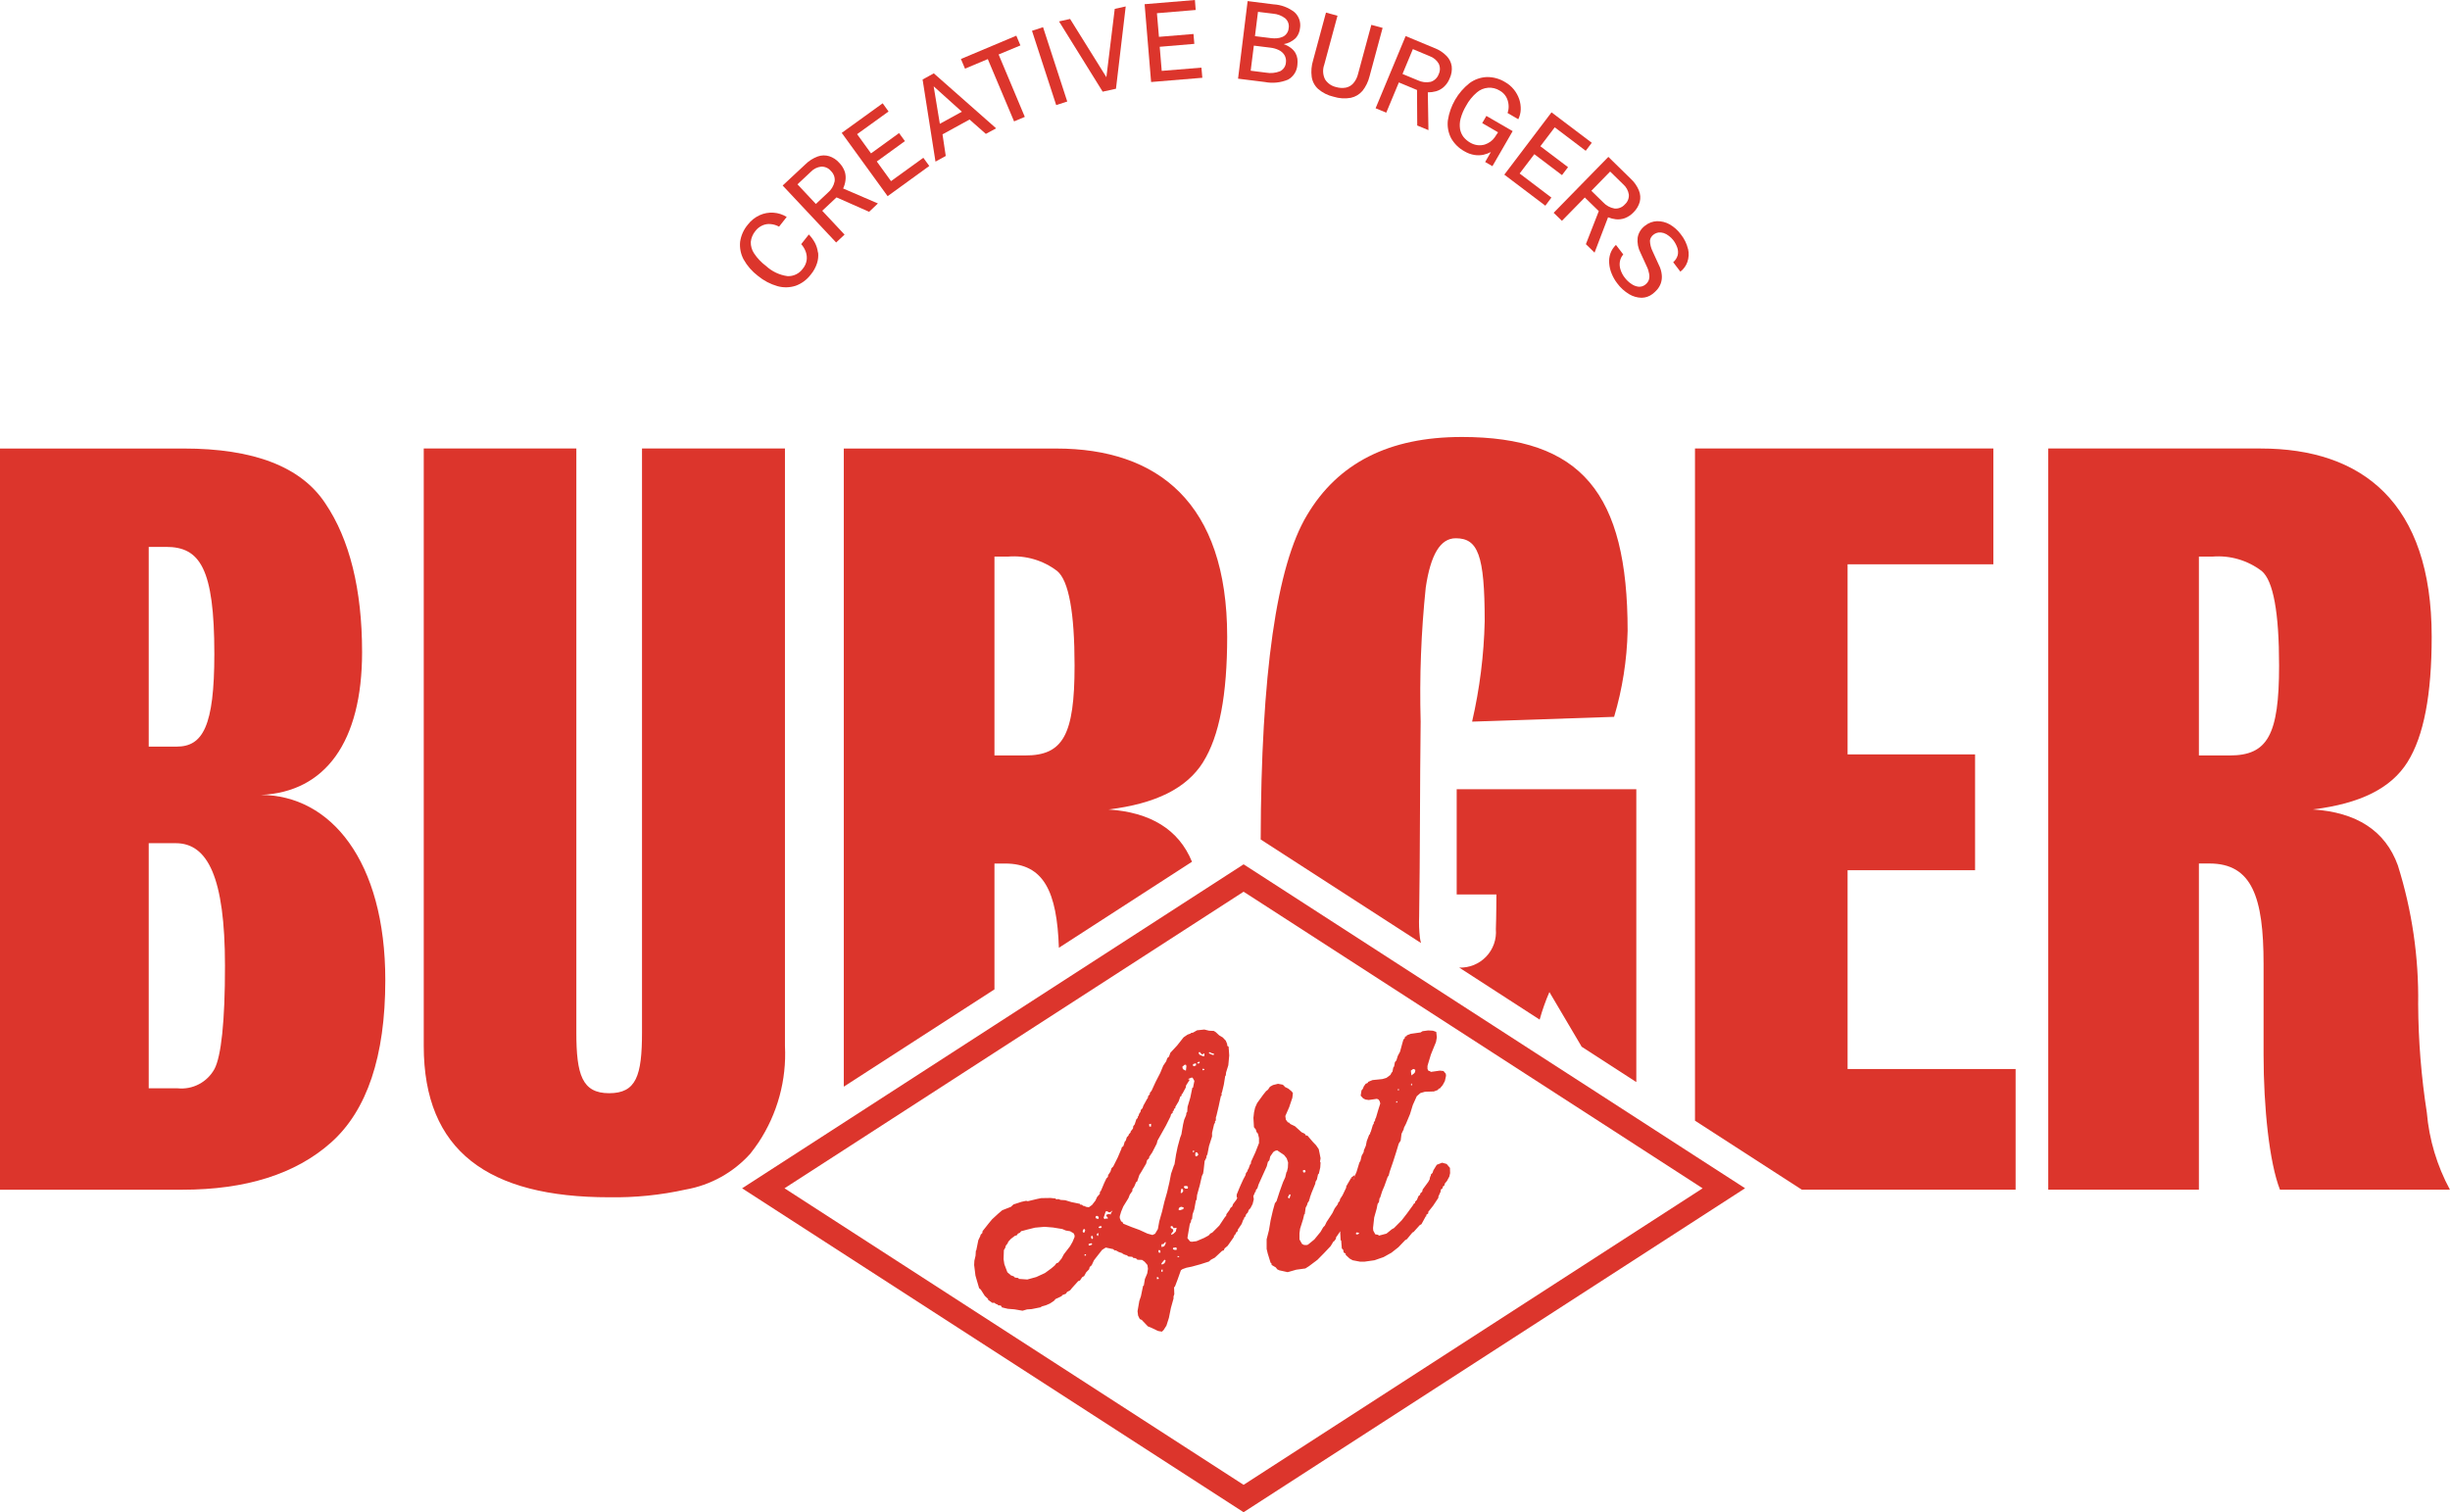
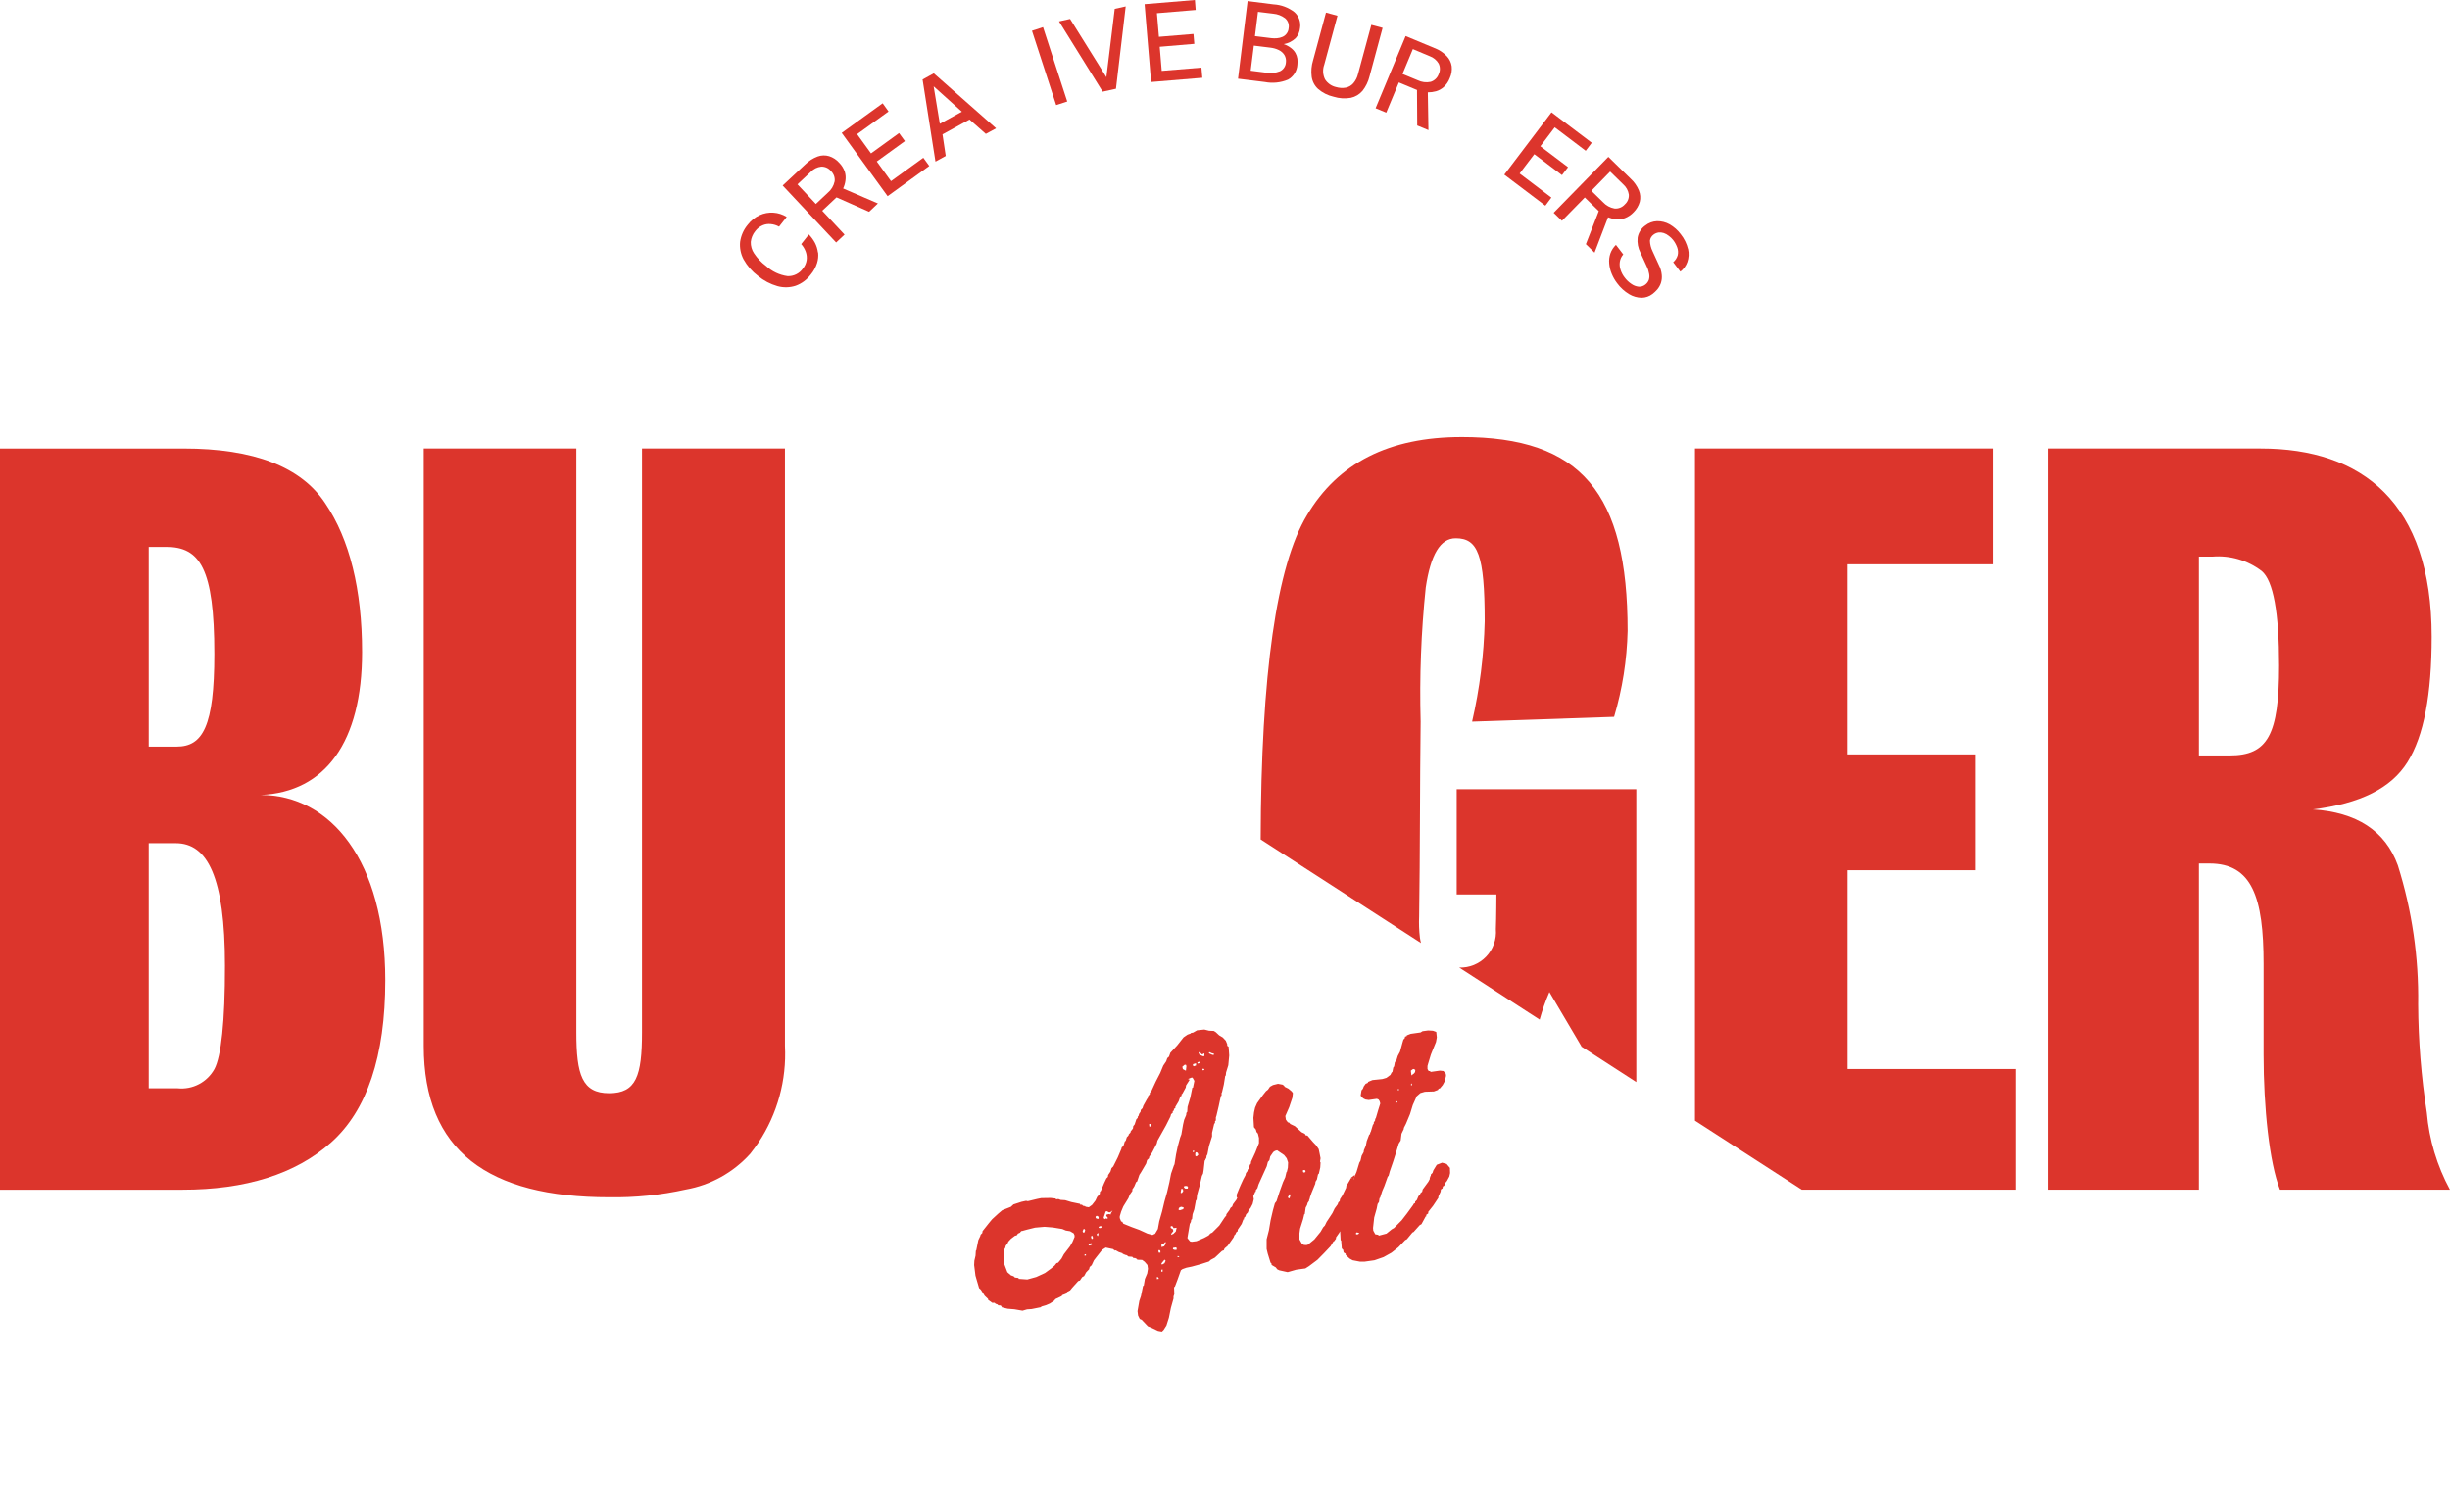
<svg xmlns="http://www.w3.org/2000/svg" width="162" height="100" viewBox="0 0 162 100" fill="none">
  <g clip-path="url(#clip0_1_36)">
    <path d="M17.242 52.569C21.518 52.38 23.942 49.061 23.942 43.123C23.942 38.977 23.114 35.658 21.515 33.295C19.921 30.869 16.793 29.658 12.13 29.66H0V78.674H12.067C16.22 78.674 19.541 77.653 21.901 75.544C24.261 73.435 25.477 69.867 25.477 64.822C25.48 56.908 21.839 52.569 17.242 52.569ZM9.834 36.165H10.98C13.212 36.165 14.173 37.564 14.173 43.247C14.173 48.036 13.407 49.373 11.68 49.373H9.834V36.165ZM14.18 70.693C13.945 71.12 13.59 71.468 13.158 71.695C12.727 71.922 12.238 72.017 11.753 71.969H9.834V55.759H11.622C13.722 55.759 14.876 57.995 14.876 63.867C14.88 67.569 14.621 69.867 14.18 70.693Z" fill="#DC352C" />
    <path d="M51.903 29.659V69.162C52.018 71.423 51.406 73.661 50.156 75.549C49.987 75.799 49.803 76.049 49.604 76.3C48.486 77.541 46.984 78.373 45.338 78.663C43.678 79.031 41.98 79.202 40.28 79.174C32.295 79.174 28.019 76.121 28.019 69.162V29.659H38.109V68.268C38.109 71.077 38.492 72.292 40.28 72.292C42.068 72.292 42.451 71.144 42.451 68.268V29.659H51.903Z" fill="#DC352C" />
-     <path d="M79.57 70.765L79.55 70.847L79.611 70.883L79.683 70.827V70.791L79.57 70.765ZM79.55 50.399C80.633 48.678 81.144 45.931 81.144 42.104C81.144 33.235 76.544 29.661 69.844 29.661H55.794V71.859L65.756 65.426V57.104H66.456C69.031 57.104 69.889 58.978 70.017 62.675L78.817 56.987C77.943 54.847 76.063 53.714 73.295 53.53C76.421 53.147 78.465 52.131 79.553 50.4L79.55 50.399ZM67.799 49.957H65.756V36.807H66.65C67.816 36.711 68.975 37.051 69.904 37.761C70.67 38.4 71.053 40.508 71.053 44.016C71.054 48.611 70.287 49.957 67.799 49.957Z" fill="#DC352C" />
    <path d="M96.32 52.19V59.149H98.946C98.946 59.149 98.941 60.716 98.91 61.447C98.937 61.778 98.894 62.11 98.784 62.422C98.674 62.735 98.498 63.02 98.269 63.26C98.04 63.499 97.763 63.688 97.456 63.813C97.149 63.938 96.819 63.997 96.488 63.985L101.806 67.426C101.978 66.804 102.193 66.195 102.45 65.603L104.56 69.177L104.57 69.213H104.575L108.197 71.556V52.19H96.32ZM96.642 28.897C91.85 28.897 88.468 30.618 86.425 34.064C84.407 37.403 83.385 44.592 83.36 55.513L93.96 62.36C93.929 62.242 93.905 62.123 93.888 62.002C93.833 61.538 93.816 61.07 93.837 60.603C93.903 56.305 93.883 52.015 93.937 47.721C93.855 44.761 93.967 41.798 94.274 38.852C94.596 36.683 95.234 35.595 96.256 35.595C97.722 35.595 98.172 36.683 98.172 41.084C98.121 43.319 97.841 45.543 97.339 47.721L106.729 47.404C107.278 45.558 107.578 43.647 107.623 41.722C107.623 32.598 104.558 28.896 96.639 28.896L96.642 28.897ZM89.5 77.83L89.311 77.973L89.301 77.988C89.352 78.019 89.408 78.049 89.464 78.08L89.515 77.927L89.556 77.827H89.5V77.83Z" fill="#DC352C" />
    <path d="M122.167 70.693V57.546H130.597V49.887H122.167V37.317H131.807V29.659H112.077V74.109L119.142 78.673H133.278V70.693H122.167Z" fill="#DC352C" />
    <path d="M160.467 73.567C160.099 71.202 159.908 68.813 159.895 66.419C159.941 63.303 159.488 60.198 158.551 57.225C157.723 54.926 155.808 53.712 152.931 53.527C156.063 53.144 158.106 52.128 159.189 50.397C160.272 48.666 160.789 45.929 160.789 42.102C160.789 33.233 156.189 29.659 149.484 29.659H135.435V78.673H145.397V57.102H146.097C148.907 57.102 149.673 59.333 149.673 63.739V69.736C149.673 73.243 150.056 76.883 150.756 78.67H161.995C161.14 77.092 160.62 75.355 160.467 73.567ZM147.44 49.957H145.397V36.807H146.291C147.458 36.711 148.619 37.051 149.55 37.761C150.316 38.4 150.699 40.508 150.699 44.016C150.7 48.611 149.933 49.957 147.44 49.957Z" fill="#DC352C" />
    <path d="M89.534 77.732L89.345 77.875L89.335 77.89C89.386 77.921 89.442 77.951 89.498 77.982L89.549 77.829L89.59 77.729H89.534V77.732Z" fill="#DC352C" />
-     <path d="M112.181 76.507L108.232 73.954L105.816 72.392L101.244 69.441L83.41 57.917L82.23 57.157L79.415 58.975L69.995 65.061L65.719 67.824L55.757 74.262L49.07 78.581L82.229 100.001L115.389 78.577L112.181 76.507ZM51.873 78.579L55.756 76.073L65.718 69.635L69.994 66.872L79.741 60.576L82.229 58.968L83.45 59.754L100.809 70.972L106.689 74.77L108.232 75.769L112.181 78.322L112.581 78.582L82.229 98.19L51.873 78.579Z" fill="#DC352C" />
    <path d="M95.879 77.236L95.654 76.97L95.354 76.888L95.002 77.026L94.777 77.394L94.721 77.563L94.609 77.675V77.775H94.573V77.857H94.54V77.971L94.448 78.145L94.07 78.66L94.039 78.803L93.906 78.926V79.003L93.794 79.095L93.694 79.335L93.684 79.355L93.572 79.467V79.549L93.48 79.605L93.439 79.687L93.03 80.249L92.683 80.698L92.177 81.209L92.029 81.291L91.677 81.577L91.177 81.71L91.121 81.654L90.937 81.623L90.804 81.378L90.789 81.204L90.866 80.509L91.029 79.928L91.09 79.621L91.182 79.483L91.218 79.238L91.259 79.197L91.382 78.809L91.408 78.737L91.536 78.438L91.761 77.81L91.817 77.759L91.894 77.468L92.119 76.814L92.319 76.187L92.488 75.625L92.616 75.425L92.672 74.975L92.825 74.654V74.593L92.968 74.312L93.234 73.673L93.418 73.074L93.679 72.492L93.919 72.283L94.219 72.196L94.812 72.176L95.078 72.076L95.129 71.989L95.206 71.979L95.395 71.754L95.538 71.489L95.615 71.142L95.6 71.004L95.447 70.825L95.207 70.799L94.594 70.886L94.558 70.825H94.466L94.389 70.692V70.492L94.43 70.344L94.614 69.737L94.706 69.507L94.951 68.907L95.007 68.6L94.971 68.247L94.951 68.232L94.751 68.16L94.434 68.141L94.061 68.191L93.933 68.273L93.279 68.365L93.024 68.465L93.004 68.526L92.912 68.541L92.871 68.684L92.799 68.735L92.727 68.985L92.574 69.547L92.426 69.823L92.334 70.122L92.234 70.239L92.183 70.52L92.127 70.592L92.071 70.878L92.015 70.929L91.938 71.082L91.677 71.276L91.401 71.358L90.752 71.424L90.471 71.54L90.435 71.612L90.302 71.668L90.174 71.847L90.118 71.995L90.026 72.107L89.97 72.454L90.133 72.633L90.286 72.71L90.506 72.741L91.042 72.664L91.154 72.71L91.226 72.822L91.267 72.97L91.134 73.393L90.965 73.97H90.929V74.082L90.837 74.23V74.317L90.781 74.378L90.628 74.884H90.597V74.99L90.536 75.031L90.373 75.46L90.312 75.767L90.184 76.067L90.169 76.19L90.036 76.43L89.959 76.757L89.882 76.889L89.698 77.497L89.591 77.742L89.55 77.842L89.499 77.995C89.443 77.964 89.387 77.934 89.336 77.903L89.014 78.454V78.536L88.774 79.036L88.605 79.302L88.585 79.425L88.493 79.517L88.452 79.64L88.252 79.911L88.104 80.218L87.746 80.764L87.726 80.79L87.603 81.045L87.491 81.163L87.317 81.463L86.908 81.963L86.484 82.309L86.384 82.335L86.221 82.325L86.093 82.259L85.924 81.96V81.56L85.965 81.253L86.165 80.62L86.242 80.293H86.273L86.334 79.86L86.426 79.686L86.467 79.543L86.559 79.41L86.574 79.287H86.61V79.2L86.722 78.883L86.967 78.284L86.987 78.146L87.079 77.993L87.151 77.661L87.207 77.61L87.299 77.201L87.319 76.874L87.283 76.818L87.319 76.594L87.253 76.257L87.197 75.991L87.023 75.736L86.823 75.527L86.455 75.099L86.327 75.073L86.286 74.981L86.194 74.934L86.066 74.874L85.622 74.474L85.322 74.331L85.23 74.231L85.158 74.221L85.025 74.042L84.989 73.802L85.25 73.203L85.291 73.075L85.454 72.595L85.49 72.288L85.418 72.181L85.193 71.992L84.938 71.864L84.918 71.808L84.872 71.772L84.806 71.726L84.506 71.67L84.174 71.752L83.974 71.864L83.841 72.058L83.713 72.158L83.513 72.408L83.125 72.944L82.992 73.243L82.92 73.56L82.879 73.923L82.915 74.541L83.043 74.699L83.084 74.857L83.176 74.963L83.248 75.254V75.591L83.008 76.204L82.722 76.826L82.712 76.949L82.651 77.021L82.539 77.333H82.503L82.488 77.44L82.388 77.573L82.352 77.721L82.204 77.997L82.092 78.242L82.036 78.365L81.936 78.599L81.773 78.999V79.157L81.814 79.208L81.753 79.336L81.528 79.636L81.477 79.784L81.365 79.876L81.288 80.029L81.088 80.299V80.376L80.976 80.514L80.623 81.045L80.158 81.51L80.03 81.571L79.918 81.699L79.618 81.862L79.118 82.076L78.801 82.117L78.689 82.091L78.52 81.882V81.837L78.561 81.592L78.673 80.938L78.745 80.805L78.765 80.662L78.821 80.616L78.857 80.294L78.969 79.973L79.081 79.36H79.122L79.153 79.028L79.27 78.599L79.326 78.406L79.474 77.762L79.551 77.609L79.587 77.384L79.659 76.736H79.7V76.636L79.751 76.626L79.792 76.401L79.833 76.355L79.945 75.778L80.145 75.15V74.911L80.293 74.288H80.34V74.145L80.396 74.094V73.894L80.437 73.771L80.585 73.144L80.677 72.71L80.733 72.465H80.774V72.281L80.805 72.22L80.923 71.72L81.015 71.149L81.051 71.123L81.071 70.923L81.219 70.443L81.28 69.794L81.239 69.218L81.147 69.152V69.052L81.055 68.822L80.855 68.607L80.615 68.464L80.39 68.255L80.262 68.174H80.257L79.95 68.159L79.633 68.082L79.153 68.132L78.887 68.285L78.759 68.305L78.723 68.346L78.523 68.418L78.262 68.597L77.838 69.133L77.388 69.618L77.296 69.873L77.184 69.972L77.112 70.181L76.918 70.467L76.718 70.952L76.418 71.534L76.142 72.133L76.03 72.271V72.353L75.918 72.486L75.898 72.609L75.842 72.681L75.602 73.115L75.546 73.284L75.434 73.4L75.414 73.523L75.322 73.656L75.271 73.825H75.23V73.925L75.138 74.017L75.026 74.359L74.934 74.471L74.914 74.629L74.766 74.813L74.751 74.895L74.639 75.013L74.619 75.09L74.507 75.206L74.435 75.436L74.374 75.487L74.282 75.787L74.17 75.879L74.155 75.961L73.91 76.538L73.61 77.137L73.498 77.249L73.426 77.479L73.273 77.704L73.258 77.827L73.158 77.927L73.015 78.227L72.852 78.614L72.791 78.757L72.735 78.808L72.72 78.951L72.546 79.151L72.434 79.391L72.209 79.682L71.994 79.835L71.769 79.799V79.763L71.697 79.773V79.732L71.597 79.747V79.686L71.525 79.696V79.655L71.433 79.67L71.413 79.609L70.841 79.491L70.432 79.368L70.132 79.348L69.984 79.292L69.836 79.312L69.8 79.256L69.463 79.22L68.85 79.23L68.574 79.286L67.961 79.434L67.849 79.408L67.549 79.474L67.013 79.648L66.844 79.806L66.272 80.031L66.011 80.251L65.602 80.628L65.393 80.878L64.969 81.414L64.954 81.537L64.842 81.649L64.822 81.731L64.689 82.011L64.556 82.67L64.525 82.716L64.505 83.038L64.428 83.37L64.413 83.656L64.5 84.355L64.572 84.605L64.741 85.182L64.853 85.281L65.114 85.69L65.334 85.899V85.955L65.61 86.155H65.763L65.835 86.221L65.968 86.267L65.999 86.318L66.173 86.333L66.265 86.466H66.296L66.633 86.548L67.077 86.584L67.613 86.676L67.913 86.589L68.213 86.569L68.826 86.446L68.862 86.4L69.162 86.313L69.423 86.201L69.699 86.017L69.791 85.905L70.2 85.711L70.241 85.645L70.481 85.553L70.558 85.435L70.758 85.329L70.886 85.171L71.295 84.716L71.407 84.68L71.555 84.46L71.688 84.383L71.816 84.143L72.016 83.934L72.052 83.786L72.185 83.668L72.333 83.347L72.466 83.173L72.875 82.652L73.115 82.499L73.615 82.606V82.647L73.687 82.637V82.698L73.779 82.683L73.979 82.795L74.24 82.882V82.938L74.317 82.928V82.969L74.409 82.954V83H74.501L74.613 83.092L74.868 83.112L74.96 83.199L75.037 83.189L75.165 83.25L75.206 83.306L75.518 83.316L75.687 83.439L75.871 83.653L75.907 83.903L75.856 84.215L75.703 84.578L75.631 85.007L75.57 85.058V85.094L75.442 85.716L75.335 86.028L75.217 86.707L75.253 86.998L75.365 87.227L75.493 87.283L75.902 87.712L76.086 87.784L76.571 88.014L76.826 88.06H76.831L76.943 87.948L77.127 87.662L77.29 87.151L77.423 86.493L77.597 85.87V85.732L77.648 85.584L77.633 85.125L77.689 85.079L77.858 84.635L78.083 84.002L78.19 83.925L78.451 83.833L78.803 83.761L79.38 83.603L79.937 83.425L80.065 83.307L80.326 83.169L80.806 82.719L80.918 82.683L80.974 82.555L81.174 82.386L81.567 81.829L81.623 81.682L81.679 81.636L81.751 81.483L81.828 81.432L81.848 81.315L82.103 80.937L82.215 80.637H82.256V80.537L82.348 80.445L82.399 80.297L82.511 80.18L82.572 80.011L82.684 79.894L82.827 79.618L82.904 79.301L82.873 79.101L83.001 78.81H83.032L83.037 78.71L83.144 78.572L83.221 78.323L83.502 77.7L83.763 77.123L83.835 76.837L83.935 76.725L83.991 76.476L84.191 76.185L84.303 76.108L84.446 76.067L84.911 76.384L85.08 76.599L85.172 76.869L85.157 77.211L85.096 77.477L85.06 77.523L84.983 77.855L84.835 78.177L84.615 78.789L84.406 79.433L84.299 79.571L84.166 80.051L84.018 80.689L83.906 81.353L83.753 81.953V82.591L83.825 82.891L84.014 83.504L84.065 83.535L84.085 83.651L84.361 83.814L84.453 83.937L84.586 84.003L85.143 84.126L85.715 83.963L86.315 83.881L86.555 83.728L87.112 83.31L87.556 82.86L87.985 82.405L88.174 82.093H88.205L88.338 81.915V81.832L88.538 81.547L88.615 81.419L88.646 82.026H88.682L88.723 82.557L88.815 82.649L88.846 82.823L88.979 82.905V82.982L89.24 83.227L89.44 83.339L89.92 83.431H90.237L90.886 83.339L91.486 83.13L92.007 82.839L92.467 82.476L92.917 82.006L93.024 81.951L93.397 81.501L93.469 81.47L93.878 81.015L93.99 80.954L94.271 80.438H94.307V80.338L94.44 80.239V80.138L94.757 79.739L94.931 79.478L95.11 79.207V79.125L95.258 78.798L95.273 78.66L95.385 78.583L95.405 78.46L95.497 78.409L95.538 78.262L95.671 78.104L95.834 77.804L95.885 77.574L95.875 77.274L95.879 77.236ZM93.422 70.701L93.494 70.691L93.586 70.757L93.566 70.9L93.494 70.992L93.453 71.018L93.33 71.118L93.289 70.801L93.422 70.701ZM93.289 71.7L93.33 71.65L93.361 71.669V71.751L93.33 71.792L93.289 71.761L93.33 71.735L93.289 71.7ZM92.489 71.991V72.129L92.448 72.114L92.428 72.037L92.489 71.991ZM92.32 72.834L92.392 72.824V72.906L92.32 72.916V72.834ZM86.159 77.383L86.266 77.368L86.322 77.419V77.501L86.281 77.527L86.189 77.537L86.158 77.486V77.386L86.159 77.383ZM79.959 69.572L80.107 69.633L80.122 69.648L80.255 69.668L80.275 69.75L80.175 69.76L79.935 69.653L79.959 69.572ZM71.05 81.81L70.917 82.126L70.754 82.412L70.345 82.943L70.192 83.229L69.967 83.5L69.86 83.531L69.732 83.694L69.507 83.882L69.098 84.182L68.521 84.448L67.928 84.611L67.351 84.57V84.514L67.111 84.483L67.019 84.396L66.85 84.34L66.61 84.131L66.41 83.6L66.359 83.269L66.379 82.669L66.471 82.516L66.507 82.373L66.619 82.235L66.675 82.107L66.844 81.924L67.105 81.724L67.233 81.688L67.31 81.576L67.438 81.52L67.53 81.408H67.571L67.903 81.316L68.439 81.183L69.067 81.127L69.629 81.173L70.242 81.273L70.477 81.373L70.758 81.419L70.998 81.562L71.054 81.695V81.817L71.05 81.81ZM71.627 81.51L71.586 81.428L71.642 81.285L71.719 81.275L71.755 81.347L71.714 81.495L71.627 81.51ZM71.806 83.026L71.714 83.036V82.954L71.806 82.939V83.026ZM72.194 82.311L72.051 82.367L71.99 82.352L71.98 82.275L72.011 82.249L72.164 82.213L72.215 82.244L72.194 82.311ZM72.255 81.918L72.183 81.928L72.142 81.817L72.162 81.735L72.213 81.704L72.274 81.837L72.255 81.918ZM72.444 80.529V80.452L72.516 80.396L72.644 80.462V80.6L72.501 80.585L72.444 80.529ZM72.607 81.729H72.571L72.515 81.642L72.551 81.576L72.643 81.545L72.607 81.729ZM72.847 81.152L72.796 81.203L72.704 81.213L72.643 81.182V81.146L72.704 81.095L72.796 81.08L72.847 81.116V81.152ZM73.46 80.228L73.445 80.309L73.317 80.283L73.164 80.324L73.149 80.416L73.241 80.498V80.598L73.113 80.572L73.052 80.623L72.98 80.551V80.51L73.113 80.111L73.205 80.096L73.317 80.168H73.409L73.572 80.045L73.46 80.228ZM78.96 76.174L78.868 76.189V76.102L78.96 76.092V76.174ZM79.639 70.731L79.567 70.787L79.506 70.751L79.526 70.669L79.638 70.695L79.639 70.731ZM79.322 69.562L79.47 69.72H79.506L79.639 69.654V69.838L79.547 69.847L79.307 69.741L79.251 69.608L79.322 69.562ZM79.174 70.261L79.266 70.21L79.343 70.236L79.302 70.302L79.23 70.338L79.174 70.302V70.261ZM79.179 76.225L79.24 76.358L79.128 76.47H79.087L79.036 76.424V76.266L79.067 76.194L79.179 76.225ZM78.879 70.384L78.915 70.358L79.084 70.312V70.455L78.936 70.511L78.88 70.465V70.383L78.879 70.384ZM78.21 70.517L78.322 70.417L78.414 70.407L78.45 70.499L78.414 70.806L78.214 70.699L78.178 70.541L78.21 70.517ZM76.11 74.315V74.499H76.074L75.997 74.494L75.982 74.336L76.11 74.315ZM76.498 84.588V84.45L76.575 84.46L76.631 84.567L76.498 84.588ZM76.728 82.837H76.692L76.615 82.832L76.595 82.674H76.695L76.731 82.735L76.728 82.837ZM76.876 84.093L76.794 84.103V83.967L76.876 83.952V84.09V84.093ZM76.999 83.537L76.856 83.618L76.8 83.609V83.547L77 83.298L77.077 83.37L76.999 83.537ZM77.045 82.311L76.968 82.423L76.799 82.464V82.285L76.932 82.265L77.024 82.153L77.096 82.143L77.045 82.311ZM77.806 82.643L77.694 82.658L77.561 82.617V82.54L77.581 82.514L77.765 82.488L77.806 82.539V82.643ZM77.75 81.433L77.581 81.596L77.433 81.657L77.453 81.575L77.581 81.417L77.566 81.3L77.413 81.2L77.403 81.123L77.434 81.077L77.526 81.087L77.603 81.215L77.803 81.189L77.747 81.434L77.75 81.433ZM77.76 76.368L77.66 77L77.624 77.066L77.435 77.613L77.323 78.19L77.231 78.582L77.175 78.827L76.991 79.476L76.838 80.12L76.654 80.763L76.562 81.274L76.378 81.586L76.204 81.668L75.872 81.576L75.336 81.331L74.82 81.142L74.278 80.922L74.206 80.789L74.134 80.779L74.042 80.549V80.432L74.134 80.121L74.277 79.779L74.614 79.232L74.706 78.997L74.875 78.757V78.65L74.921 78.584L75.003 78.457L75.12 78.176L75.192 78.13L75.34 77.691L75.44 77.538L75.787 76.945L75.848 76.716L75.976 76.598L75.991 76.498L76.185 76.212L76.485 75.63L76.536 75.43L76.781 74.992L77.098 74.425L77.398 73.825L77.434 73.682L77.546 73.582V73.482L77.623 73.431V73.332L77.715 73.281V73.199L77.935 72.831L78.047 72.509L78.129 72.463V72.363L78.18 72.332L78.405 71.918L78.425 71.78L78.665 71.403L78.553 71.357L78.753 71.27L78.853 71.26L78.976 71.48L78.884 71.929H78.84L78.707 72.578L78.523 73.201L78.503 73.522L78.447 73.594L78.432 73.737L78.299 74.054L78.227 74.366L78.115 75.019L78.033 75.234L77.87 75.834L77.758 76.37L77.76 76.368ZM78.235 78.782L78.143 78.894L78.071 78.884V78.848L78.107 78.618H78.179L78.22 78.644L78.235 78.782ZM77.969 83.122L77.857 83.137L77.877 83.055L77.969 83.081V83.122ZM78.23 79.962L78.015 80.034L77.933 80.003V79.947L77.994 79.84L78.106 79.804L78.254 79.84L78.269 79.901L78.228 79.962H78.23ZM78.368 78.598L78.353 78.583L78.292 78.532L78.277 78.456L78.405 78.419L78.517 78.445L78.553 78.496L78.538 78.583V78.598L78.477 78.603H78.37L78.368 78.598ZM85.268 79.237H85.207L85.156 79.171L85.268 78.971L85.34 79.007L85.268 79.237ZM89.861 81.571L89.8 81.617L89.708 81.632L89.657 81.601V81.56L89.708 81.494L89.861 81.53V81.571Z" fill="#DC352C" />
    <path d="M54.083 16.695C54.056 16.47 53.988 16.252 53.883 16.052C53.775 15.852 53.641 15.668 53.483 15.505L52.977 16.144C53.108 16.289 53.21 16.459 53.277 16.643C53.343 16.823 53.364 17.016 53.338 17.205C53.307 17.41 53.221 17.602 53.088 17.762C52.974 17.923 52.822 18.053 52.645 18.14C52.469 18.227 52.273 18.269 52.076 18.261C51.543 18.188 51.046 17.953 50.651 17.588C50.343 17.359 50.077 17.079 49.864 16.76C49.712 16.534 49.635 16.267 49.644 15.995C49.672 15.732 49.776 15.484 49.944 15.28C50.068 15.114 50.234 14.984 50.424 14.902C50.594 14.827 50.781 14.799 50.966 14.82C51.158 14.837 51.345 14.895 51.513 14.989L52.019 14.346C51.754 14.181 51.453 14.085 51.142 14.064C50.831 14.044 50.52 14.1 50.236 14.228C49.923 14.369 49.651 14.587 49.444 14.86C49.172 15.183 48.997 15.576 48.938 15.994C48.899 16.394 48.979 16.798 49.168 17.153C49.405 17.579 49.729 17.951 50.118 18.245C50.497 18.558 50.937 18.789 51.41 18.924C51.804 19.033 52.221 19.024 52.61 18.898C53.008 18.754 53.356 18.496 53.61 18.157C53.796 17.937 53.936 17.682 54.024 17.407C54.098 17.178 54.122 16.936 54.096 16.697L54.083 16.695Z" fill="#DC352C" />
    <path d="M57.468 14.006L58.05 13.454L55.75 12.464C55.828 12.299 55.88 12.124 55.903 11.943C55.932 11.748 55.918 11.55 55.862 11.361C55.784 11.136 55.657 10.931 55.489 10.762C55.311 10.56 55.082 10.41 54.825 10.328C54.577 10.253 54.312 10.26 54.069 10.348C53.762 10.461 53.484 10.639 53.252 10.869L51.752 12.268L55.287 16.036L55.844 15.515L54.368 13.937L55.313 13.053L57.468 14.006ZM55.184 12.007C55.123 12.298 54.964 12.559 54.734 12.748L53.947 13.488L52.731 12.189L53.615 11.361C53.795 11.17 54.038 11.049 54.3 11.02C54.423 11.015 54.545 11.039 54.656 11.089C54.768 11.139 54.867 11.215 54.944 11.31C55.038 11.399 55.109 11.51 55.152 11.632C55.194 11.754 55.206 11.885 55.186 12.013L55.184 12.007Z" fill="#DC352C" />
    <path d="M61.051 10.436L58.916 11.978L57.976 10.679L59.836 9.331L59.448 8.8L57.594 10.143L56.674 8.872L58.753 7.373L58.365 6.831L55.657 8.787L58.692 12.973L61.446 10.975L61.053 10.433L61.051 10.436Z" fill="#DC352C" />
    <path d="M61.745 4.85L61.004 5.259L61.857 10.687L62.536 10.314L62.321 8.885L64.109 7.904L65.187 8.854L65.866 8.486L61.745 4.85ZM62.145 8.189L61.736 5.708L63.601 7.388L62.145 8.187V8.189Z" fill="#DC352C" />
-     <path d="M66.031 3.603L67.472 3.003L67.201 2.36L63.538 3.902L63.809 4.54L65.316 3.908L67.053 8.028L67.763 7.729L66.031 3.603Z" fill="#DC352C" />
    <path d="M68.969 1.797L68.238 2.037L69.838 6.949L70.569 6.714L68.969 1.797Z" fill="#DC352C" />
    <path d="M73.709 0.587L73.157 5.105L70.757 1.253L70.026 1.416L72.912 6.062L73.791 5.869L74.435 0.426L73.709 0.587Z" fill="#DC352C" />
    <path d="M79.442 4.472L76.816 4.687L76.683 3.094L78.972 2.9L78.916 2.247L76.632 2.436L76.499 0.874L79.062 0.66L79.011 0.001L75.685 0.277L76.114 5.424L79.501 5.143L79.442 4.472Z" fill="#DC352C" />
    <path d="M85.96 1.864C85.993 1.672 85.977 1.474 85.914 1.289C85.85 1.105 85.742 0.939 85.597 0.808C85.197 0.495 84.71 0.313 84.202 0.287L82.496 0.072L81.863 5.203L83.631 5.423C84.148 5.524 84.683 5.469 85.169 5.265C85.347 5.167 85.496 5.026 85.604 4.854C85.712 4.683 85.775 4.487 85.787 4.285C85.802 4.152 85.802 4.018 85.787 3.885C85.768 3.752 85.724 3.624 85.659 3.507C85.585 3.379 85.486 3.268 85.368 3.18C85.223 3.066 85.058 2.978 84.883 2.919C85.178 2.869 85.452 2.732 85.67 2.527C85.835 2.343 85.937 2.11 85.96 1.864ZM84.928 3.636C85.017 3.786 85.053 3.963 85.028 4.136C85.019 4.257 84.979 4.374 84.911 4.475C84.843 4.577 84.749 4.658 84.64 4.712C84.344 4.828 84.023 4.86 83.71 4.804L82.698 4.676L82.907 3.017L83.985 3.15C84.182 3.17 84.374 3.223 84.552 3.308C84.706 3.379 84.837 3.493 84.928 3.636ZM85.209 1.869C85.2 1.999 85.151 2.124 85.071 2.227C85.001 2.323 84.905 2.397 84.795 2.442C84.683 2.49 84.564 2.519 84.442 2.529C84.316 2.54 84.189 2.538 84.064 2.524L82.981 2.391L83.181 0.783L84.181 0.905C84.468 0.928 84.743 1.032 84.973 1.205C85.067 1.285 85.139 1.389 85.181 1.505C85.222 1.622 85.232 1.747 85.209 1.869Z" fill="#DC352C" />
    <path d="M90.676 1.644L89.797 4.891C89.743 5.121 89.635 5.335 89.48 5.514C89.352 5.658 89.18 5.757 88.99 5.795C88.777 5.833 88.558 5.82 88.351 5.759C88.201 5.726 88.058 5.665 87.932 5.577C87.805 5.489 87.698 5.378 87.615 5.248C87.542 5.1 87.499 4.939 87.489 4.774C87.48 4.609 87.503 4.444 87.559 4.289L88.438 1.041L87.677 0.833L86.824 3.993C86.716 4.343 86.684 4.712 86.732 5.075C86.775 5.385 86.925 5.67 87.156 5.882C87.451 6.135 87.803 6.313 88.183 6.397C88.55 6.512 88.939 6.536 89.317 6.469C89.62 6.405 89.894 6.241 90.094 6.005C90.312 5.726 90.469 5.404 90.554 5.06L91.422 1.844L90.676 1.644Z" fill="#DC352C" />
    <path d="M95.657 3.707C95.43 3.471 95.153 3.289 94.845 3.176L92.945 2.385L90.958 7.159L91.663 7.45L92.496 5.451L93.696 5.951L93.711 8.299L94.452 8.606L94.411 6.107C94.594 6.108 94.776 6.084 94.952 6.036C95.141 5.982 95.316 5.886 95.463 5.755C95.641 5.593 95.778 5.392 95.863 5.168C95.976 4.924 96.02 4.654 95.991 4.386C95.955 4.131 95.839 3.893 95.659 3.708L95.657 3.707ZM95.131 4.906C95.087 5.026 95.017 5.133 94.925 5.221C94.833 5.309 94.722 5.374 94.6 5.412C94.308 5.473 94.005 5.436 93.737 5.305L92.737 4.891L93.422 3.247L94.541 3.717C94.787 3.805 94.995 3.976 95.128 4.202C95.181 4.311 95.209 4.43 95.21 4.551C95.211 4.673 95.184 4.793 95.132 4.902L95.131 4.906Z" fill="#DC352C" />
-     <path d="M100.392 7.888C100.49 7.687 100.546 7.468 100.555 7.245C100.562 7.013 100.528 6.781 100.455 6.56C100.375 6.329 100.256 6.113 100.103 5.922C99.939 5.719 99.738 5.549 99.51 5.422C99.149 5.203 98.733 5.089 98.31 5.095C97.899 5.112 97.503 5.252 97.171 5.495C96.396 6.107 95.882 6.99 95.735 7.966C95.689 8.369 95.764 8.776 95.95 9.136C96.156 9.501 96.461 9.802 96.829 10.003C97.034 10.127 97.261 10.21 97.498 10.248C97.695 10.279 97.896 10.274 98.091 10.233C98.261 10.194 98.426 10.134 98.581 10.054L98.203 10.713L98.683 10.989L100.021 8.671L98.284 7.666L98.008 8.14L99.055 8.748L98.825 9.095C98.751 9.2 98.659 9.291 98.554 9.366C98.439 9.449 98.311 9.515 98.176 9.559C98.025 9.602 97.867 9.616 97.711 9.6C97.534 9.581 97.364 9.523 97.211 9.432C97.043 9.336 96.894 9.209 96.772 9.059C96.654 8.905 96.575 8.724 96.542 8.533C96.507 8.305 96.519 8.072 96.578 7.848C96.659 7.549 96.781 7.262 96.941 6.996C97.122 6.657 97.367 6.355 97.661 6.107C97.866 5.931 98.122 5.825 98.392 5.804C98.661 5.782 98.931 5.847 99.161 5.99C99.334 6.083 99.479 6.221 99.58 6.389C99.676 6.553 99.733 6.736 99.749 6.925C99.769 7.11 99.746 7.297 99.683 7.472L100.383 7.88L100.392 7.888Z" fill="#DC352C" />
    <path d="M104.852 9.971L105.252 9.441L102.59 7.429L99.469 11.549L102.182 13.602L102.582 13.066L100.482 11.473L101.453 10.197L103.282 11.58L103.682 11.055L101.853 9.671L102.803 8.42L104.852 9.971Z" fill="#DC352C" />
    <path d="M108.372 12.601C108.248 12.299 108.057 12.028 107.815 11.809L106.349 10.374L102.732 14.072L103.279 14.602L104.791 13.06L105.716 13.96L104.863 16.146L105.435 16.707L106.329 14.369C106.497 14.437 106.674 14.482 106.855 14.502C107.05 14.52 107.247 14.496 107.432 14.43C107.658 14.344 107.861 14.207 108.025 14.03C108.214 13.841 108.351 13.608 108.425 13.351C108.487 13.1 108.468 12.835 108.369 12.596L108.372 12.601ZM107.442 13.514C107.358 13.611 107.252 13.686 107.133 13.734C107.014 13.782 106.885 13.801 106.757 13.79C106.464 13.738 106.197 13.591 105.996 13.371L105.225 12.616L106.466 11.344L107.334 12.192C107.531 12.365 107.661 12.601 107.702 12.861C107.712 12.982 107.694 13.104 107.649 13.217C107.604 13.331 107.533 13.433 107.442 13.514Z" fill="#DC352C" />
    <path d="M111.616 16.465C111.529 16.109 111.366 15.776 111.136 15.49C110.939 15.223 110.688 15.001 110.4 14.836C110.146 14.693 109.858 14.621 109.567 14.627C109.282 14.637 109.007 14.739 108.785 14.918C108.653 15.012 108.54 15.131 108.455 15.268C108.369 15.405 108.311 15.558 108.285 15.718C108.248 16.062 108.314 16.41 108.474 16.717L108.893 17.631C108.968 17.782 109.019 17.944 109.046 18.11C109.073 18.243 109.066 18.381 109.026 18.51C108.978 18.637 108.895 18.747 108.786 18.827C108.662 18.925 108.505 18.972 108.347 18.96C108.176 18.94 108.012 18.877 107.872 18.776C107.698 18.661 107.546 18.516 107.422 18.347C107.301 18.192 107.209 18.015 107.151 17.827C107.095 17.657 107.081 17.477 107.11 17.301C107.138 17.124 107.216 16.96 107.335 16.826L106.85 16.194C106.685 16.353 106.559 16.549 106.482 16.765C106.411 16.977 106.384 17.201 106.405 17.424C106.423 17.656 106.478 17.883 106.568 18.098C106.659 18.322 106.779 18.533 106.926 18.725C107.141 19.02 107.413 19.269 107.726 19.456C107.974 19.605 108.258 19.686 108.548 19.691C108.809 19.688 109.062 19.6 109.268 19.441C109.383 19.352 109.49 19.251 109.585 19.141C109.687 19.018 109.767 18.878 109.82 18.727C109.878 18.553 109.899 18.368 109.881 18.186C109.86 17.948 109.792 17.718 109.681 17.507L109.272 16.613C109.165 16.397 109.106 16.16 109.098 15.919C109.107 15.839 109.132 15.763 109.173 15.694C109.213 15.625 109.268 15.565 109.333 15.519C109.43 15.444 109.544 15.395 109.665 15.376C109.782 15.363 109.9 15.375 110.012 15.412C110.133 15.453 110.245 15.515 110.344 15.596C110.457 15.678 110.559 15.776 110.644 15.887C110.755 16.034 110.843 16.198 110.905 16.372C110.961 16.532 110.972 16.705 110.936 16.871C110.885 17.054 110.781 17.218 110.636 17.341L111.111 17.964C111.322 17.801 111.482 17.582 111.571 17.331C111.668 17.056 111.686 16.758 111.622 16.474L111.616 16.465Z" fill="#DC352C" />
  </g>
  <defs>
    <clipPath id="clip0_1_36">
      <rect width="161.995" height="100" fill="white" transform="translate(0 0.001)" />
    </clipPath>
  </defs>
</svg>